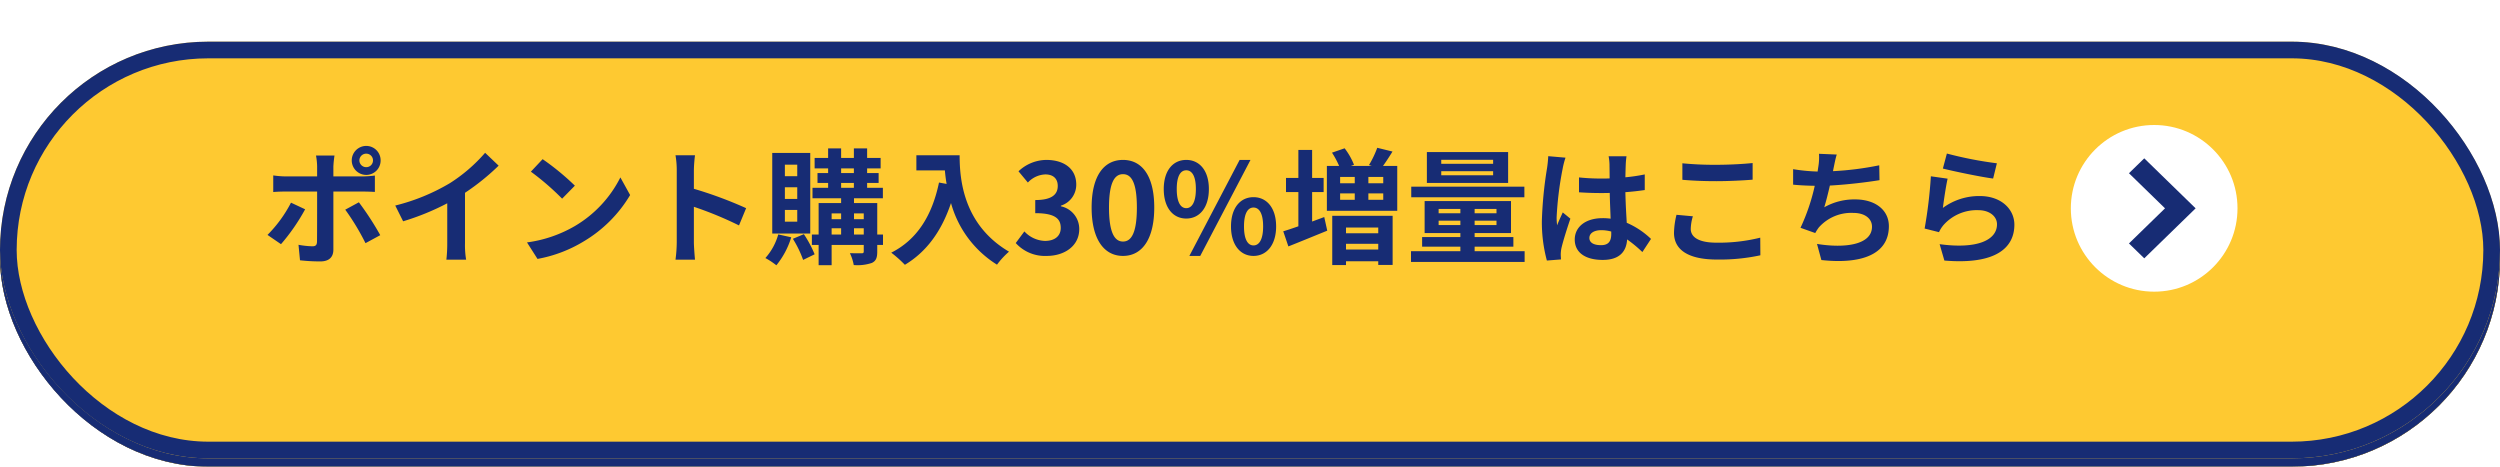
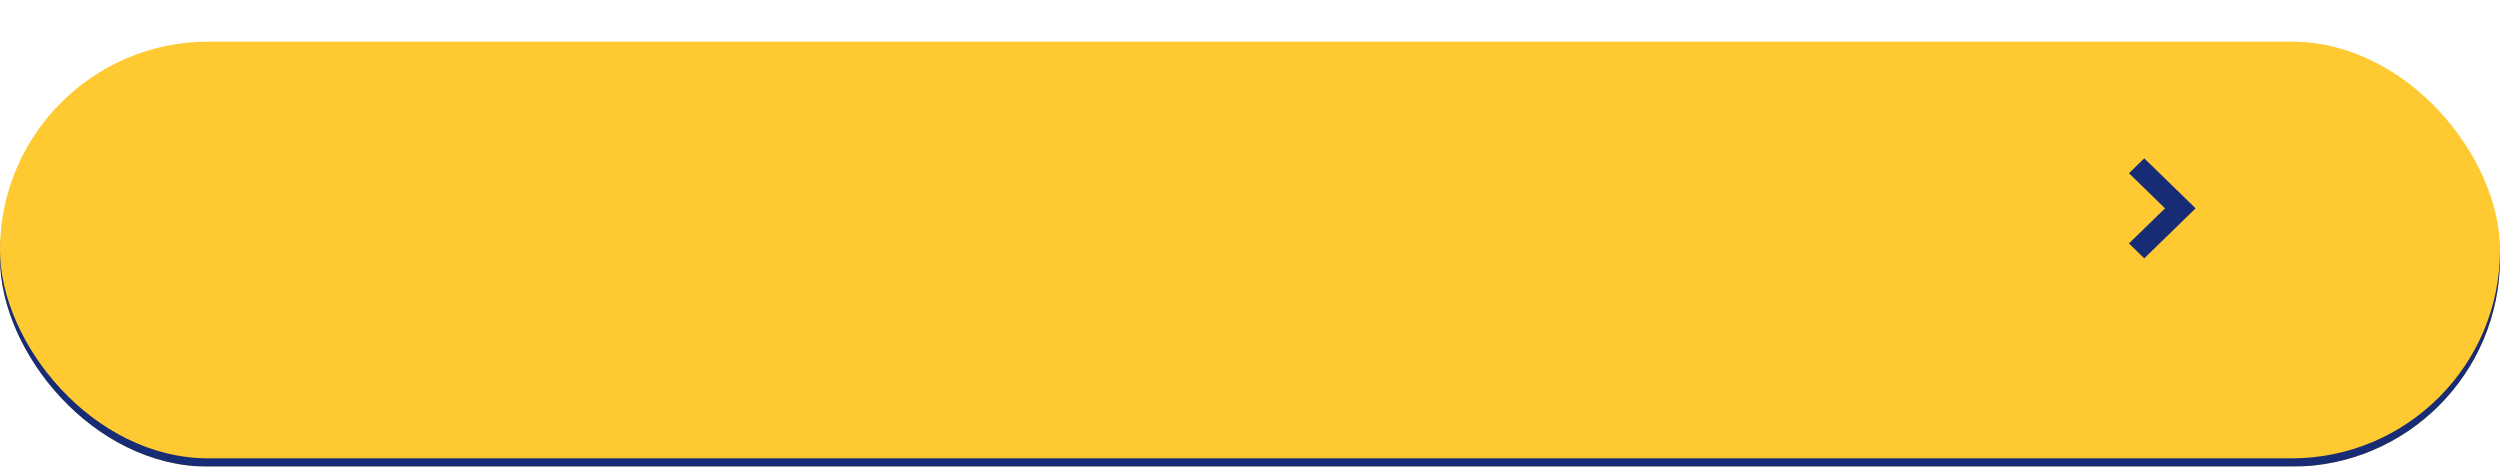
<svg xmlns="http://www.w3.org/2000/svg" width="600" height="112" viewBox="0 0 600 112">
  <defs>
    <filter id="長方形_5531" x="0" y="0" width="600" height="112" filterUnits="userSpaceOnUse">
      <feOffset dy="12" input="SourceAlpha" />
      <feGaussianBlur result="blur" />
      <feFlood flood-color="#172c74" />
      <feComposite operator="in" in2="blur" />
      <feComposite in="SourceGraphic" />
    </filter>
    <filter id="長方形_5532" x="0" y="0" width="600" height="112" filterUnits="userSpaceOnUse">
      <feOffset dy="12" input="SourceAlpha" />
      <feGaussianBlur result="blur-2" />
      <feFlood flood-color="#172c74" />
      <feComposite operator="in" in2="blur-2" />
      <feComposite in="SourceGraphic" />
    </filter>
    <filter id="長方形_5533" x="0" y="0" width="600" height="110" filterUnits="userSpaceOnUse">
      <feOffset dy="10" input="SourceAlpha" />
      <feGaussianBlur result="blur-3" />
      <feFlood flood-color="#172c74" />
      <feComposite operator="in" in2="blur-3" />
      <feComposite in="SourceGraphic" />
    </filter>
  </defs>
  <g id="グループ_16002" data-name="グループ 16002" transform="translate(-660 -1490)">
    <g id="グループ_15996" data-name="グループ 15996">
      <g transform="matrix(1, 0, 0, 1, 660, 1490)" filter="url(#長方形_5531)">
        <g id="長方形_5531-2" data-name="長方形 5531" fill="#fec931" stroke="#172c74" stroke-linejoin="round" stroke-width="4">
          <rect width="600" height="100" rx="50" stroke="none" />
          <rect x="2" y="2" width="596" height="96" rx="48" fill="none" />
        </g>
      </g>
      <g transform="matrix(1, 0, 0, 1, 660, 1490)" filter="url(#長方形_5532)">
        <g id="長方形_5532-2" data-name="長方形 5532" fill="#fec931" stroke="#172c74" stroke-linejoin="round" stroke-width="4">
-           <rect width="600" height="100" rx="50" stroke="none" />
-           <rect x="2" y="2" width="596" height="96" rx="48" fill="none" />
-         </g>
+           </g>
      </g>
      <g transform="matrix(1, 0, 0, 1, 660, 1490)" filter="url(#長方形_5533)">
        <g id="長方形_5533-2" data-name="長方形 5533" fill="#fec931" stroke="#172c74" stroke-linejoin="round" stroke-width="4">
          <rect width="600" height="100" rx="50" stroke="none" />
-           <rect x="2" y="2" width="596" height="96" rx="48" fill="none" />
        </g>
      </g>
-       <path id="パス_86503" data-name="パス 86503" d="M23.25-22.5a1.639,1.639,0,0,1,1.65-1.62,1.613,1.613,0,0,1,1.62,1.62,1.613,1.613,0,0,1-1.62,1.62A1.639,1.639,0,0,1,23.25-22.5Zm-1.83,0a3.483,3.483,0,0,0,3.48,3.48,3.457,3.457,0,0,0,3.45-3.48,3.457,3.457,0,0,0-3.45-3.48A3.483,3.483,0,0,0,21.42-22.5Zm-4.14-1.17H12.84a15.541,15.541,0,0,1,.27,2.61v2.4H5.49a22.841,22.841,0,0,1-2.91-.24v3.99c.84-.09,2.01-.12,2.91-.12h7.62V-15c0,1.41,0,10.92-.03,12.03-.03.78-.33,1.08-1.11,1.08a20.749,20.749,0,0,1-3.33-.36L9,1.47a43.317,43.317,0,0,0,4.89.27c2.13,0,3.12-1.08,3.12-2.82V-15.03h7.02c.81,0,1.98.03,2.94.09v-3.93a24.28,24.28,0,0,1-2.97.21H17.01v-2.4A24.32,24.32,0,0,1,17.28-23.67Zm-7.05,12.9L6.84-12.36A31.262,31.262,0,0,1,1.2-4.62L4.44-2.4A47.086,47.086,0,0,0,10.23-10.77Zm12.9-1.68-3.27,1.77a56.959,56.959,0,0,1,4.86,8.04l3.54-1.92A69.735,69.735,0,0,0,23.13-12.45Zm8.73.78,1.89,3.78a60.113,60.113,0,0,0,10.59-4.32v9.6a33.6,33.6,0,0,1-.21,3.93h4.74a20.625,20.625,0,0,1-.27-3.93V-14.73a55.027,55.027,0,0,0,8.07-6.51l-3.24-3.09a38.461,38.461,0,0,1-8.46,7.29A48.24,48.24,0,0,1,31.86-11.67ZM67.23-22.8l-2.82,3a62.378,62.378,0,0,1,7.5,6.48l3.06-3.12A60.59,60.59,0,0,0,67.23-22.8ZM63.48-2.82,66,1.14A32.489,32.489,0,0,0,77.13-3.09a31.9,31.9,0,0,0,11.1-11.1l-2.34-4.23A28.248,28.248,0,0,1,74.97-6.75,30.92,30.92,0,0,1,63.48-2.82Zm35.94-.06a32.95,32.95,0,0,1-.3,4.2h4.68c-.12-1.23-.27-3.33-.27-4.2v-8.49A86.651,86.651,0,0,1,114.36-6.9l1.71-4.14a97.981,97.981,0,0,0-12.54-4.65v-4.44a32.616,32.616,0,0,1,.27-3.6H99.12a20.825,20.825,0,0,1,.3,3.6Zm28.92-15.84h-2.97v-2.76h2.97Zm0,5.46h-2.97v-2.79h2.97Zm0,5.46h-2.97v-2.82h2.97Zm3.12-16.5h-9.12V-4.95h9.12ZM123.78-4.74A14.231,14.231,0,0,1,120.69.93a18.266,18.266,0,0,1,2.64,1.74,19.86,19.86,0,0,0,3.57-6.72Zm3.51,1.05a26,26,0,0,1,2.46,5.07L132.51.03a27.367,27.367,0,0,0-2.58-4.83Zm14.67-1.02v-1.5h2.34v1.5Zm-5.37-1.5h2.28v1.5h-2.28Zm2.28-3.57V-8.4h-2.28V-9.78Zm5.43,0V-8.4h-2.34V-9.78Zm-5.43-7.32h3.06v1.17h-3.06Zm0-3.48h3.06v1.11h-3.06ZM148.92-4.71h-1.38v-7.56h-5.58v-1.14h6.93v-2.52h-3.78V-17.1h2.76v-2.37h-2.76v-1.11h3.24V-23.1h-3.24v-2.28h-3.18v2.28h-3.06v-2.28h-3.12v2.28h-3.24v2.52h3.24v1.11H133.2v2.37h2.55v1.17H132v2.52h6.87v1.14h-5.4v7.56h-1.62v2.49h1.62V2.64h3.12V-2.22h7.71V-.66c0,.33-.12.45-.51.45-.36,0-1.65,0-2.82-.03a10.933,10.933,0,0,1,.93,2.85,10.724,10.724,0,0,0,4.35-.51c.99-.48,1.29-1.23,1.29-2.73V-2.22h1.38Zm8.01-19.02v3.63h6.84c.09,1.02.21,2.1.42,3.24l-1.83-.33C160.71-9.3,157.14-3.51,150.9-.36a28.493,28.493,0,0,1,3.27,2.91c5.22-3.12,8.82-8.1,11.07-14.82A25.348,25.348,0,0,0,176.28,2.52,19.208,19.208,0,0,1,179.16-.6c-11.04-6.51-11.85-17.46-11.85-23.13ZM188.22.42c4.23,0,7.8-2.37,7.8-6.45a5.552,5.552,0,0,0-4.41-5.46v-.15a5.269,5.269,0,0,0,3.69-5.07c0-3.78-2.91-5.91-7.2-5.91a9.849,9.849,0,0,0-6.66,2.73l2.25,2.7a6.034,6.034,0,0,1,4.2-1.95c1.89,0,2.97,1.02,2.97,2.76,0,1.98-1.32,3.39-5.4,3.39v3.15c4.83,0,6.12,1.38,6.12,3.54,0,2.01-1.53,3.12-3.78,3.12a7.052,7.052,0,0,1-4.95-2.28l-2.07,2.79A9.437,9.437,0,0,0,188.22.42Zm18.3,0c4.53,0,7.5-3.96,7.5-11.61s-2.97-11.43-7.5-11.43-7.53,3.75-7.53,11.43C198.99-3.54,201.99.42,206.52.42Zm0-3.45c-1.92,0-3.36-1.92-3.36-8.16,0-6.21,1.44-8.01,3.36-8.01s3.33,1.8,3.33,8.01C209.85-4.95,208.44-3.03,206.52-3.03ZM221.7-8.55c3.18,0,5.43-2.61,5.43-7.08,0-4.44-2.25-6.99-5.43-6.99s-5.4,2.55-5.4,6.99C216.3-11.16,218.52-8.55,221.7-8.55Zm0-2.49c-1.29,0-2.28-1.32-2.28-4.59s.99-4.5,2.28-4.5,2.31,1.23,2.31,4.5S222.99-11.04,221.7-11.04ZM222.45.42h2.61l12.06-23.04h-2.61Zm15.39,0c3.15,0,5.43-2.64,5.43-7.08,0-4.47-2.28-7.02-5.43-7.02s-5.4,2.55-5.4,7.02C232.44-2.22,234.69.42,237.84.42Zm0-2.52c-1.29,0-2.28-1.29-2.28-4.56s.99-4.53,2.28-4.53,2.31,1.26,2.31,4.53S239.13-2.1,237.84-2.1Zm14.07-12.81h2.76V-18.3h-2.76v-6.72h-3.3v6.72h-2.97v3.39h2.97v8.22c-1.38.48-2.61.9-3.63,1.2l1.23,3.63c2.73-1.08,6.15-2.49,9.33-3.78l-.72-3.27c-.96.36-1.95.72-2.91,1.08Zm15.87,8.52v1.38h-7.74V-6.39Zm-7.74,5.28V-2.49h7.74v1.38Zm-3.3,3.72h3.3v-.9h7.74v.87h3.45V-9.21H256.74Zm12.24-19.62h-3.57v-1.53h3.57Zm0,3.96h-3.57v-1.53h3.57Zm-10.35-1.53h3.51v1.53h-3.51Zm3.51-3.96v1.53h-3.51v-1.53Zm6.78-2.64c.72-.99,1.5-2.19,2.28-3.45l-3.66-.9a23.825,23.825,0,0,1-1.98,4.14l.66.21h-5.01l.75-.27a16.3,16.3,0,0,0-2.25-3.96l-3.03,1.05a21.849,21.849,0,0,1,1.71,3.18h-2.94v10.77h16.89V-21.18Zm26.43-.51H282.9v-.96h12.45Zm0,2.76H282.9v-.99h12.45Zm3.6-5.58h-19.5v7.41h19.5Zm3.9,8.31H275.7v2.55h27.15ZM282.27-6.99V-8.04h5.22v1.05Zm0-3.87h5.22v1.05h-5.22Zm13.89,1.05h-5.25v-1.05h5.25Zm0,2.82h-5.25V-8.04h5.25ZM290.91-.72V-1.8h9.3V-4.11h-9.3v-.96h8.73v-7.68H278.91v7.68h8.58v.96h-9.18V-1.8h9.18V-.72H275.64V1.86h27.27V-.72ZM318.45-3.9c0-1.14,1.14-1.86,2.85-1.86a9.262,9.262,0,0,1,2.4.33v.54c0,1.77-.63,2.73-2.46,2.73C319.65-2.16,318.45-2.67,318.45-3.9Zm8.91-19.59h-4.29a12.739,12.739,0,0,1,.21,1.98c0,.63.03,1.86.03,3.33-.69.03-1.41.03-2.1.03a49.987,49.987,0,0,1-5.25-.27v3.57c1.77.12,3.48.18,5.25.18.69,0,1.41,0,2.13-.03.03,2.13.15,4.32.21,6.18a13.347,13.347,0,0,0-1.95-.12c-4.08,0-6.66,2.1-6.66,5.13,0,3.15,2.58,4.89,6.72,4.89,4.05,0,5.67-2.04,5.85-4.92a31.467,31.467,0,0,1,3.66,3.03l2.07-3.15a19.634,19.634,0,0,0-5.82-3.87c-.12-2.04-.27-4.44-.33-7.35,1.65-.12,3.21-.3,4.65-.51v-3.75a41.1,41.1,0,0,1-4.65.69c.03-1.32.06-2.43.09-3.09A18.787,18.787,0,0,1,327.36-23.49Zm-14.64.33-4.14-.36a28.61,28.61,0,0,1-.3,2.94,95.01,95.01,0,0,0-1.23,12.51,35.237,35.237,0,0,0,1.2,9.6l3.39-.27c-.03-.42-.06-.93-.06-1.23a8.373,8.373,0,0,1,.15-1.41c.36-1.62,1.32-4.68,2.16-7.14l-1.83-1.5c-.45,1.02-.96,2.04-1.35,3.09a14.181,14.181,0,0,1-.12-1.95,80.085,80.085,0,0,1,1.44-11.61A19.484,19.484,0,0,1,312.72-23.16Zm28.05,1.35v3.96c2.43.21,5.04.33,8.19.33,2.85,0,6.57-.18,8.67-.36v-3.99c-2.31.24-5.73.42-8.7.42A78.7,78.7,0,0,1,340.77-21.81Zm2.52,12.72-3.93-.36a19.408,19.408,0,0,0-.6,4.32c0,4.11,3.45,6.42,10.32,6.42A46.229,46.229,0,0,0,359.49.27l-.03-4.23a41.192,41.192,0,0,1-10.53,1.2c-4.32,0-6.15-1.38-6.15-3.3A11.055,11.055,0,0,1,343.29-9.09Zm34.53-14.82-4.26-.18a13.6,13.6,0,0,1-.15,3.03c-.06.36-.12.78-.18,1.23a42.878,42.878,0,0,1-5.88-.57v3.72c1.53.15,3.3.24,5.19.27a48.008,48.008,0,0,1-3.42,10.08l3.54,1.26a11.091,11.091,0,0,1,.84-1.32,10.381,10.381,0,0,1,8.31-3.51c2.94,0,4.47,1.5,4.47,3.3,0,4.41-6.63,5.22-13.2,4.14l1.05,3.87c9.69,1.05,16.2-1.38,16.2-8.13,0-3.84-3.21-6.42-8.07-6.42a14.618,14.618,0,0,0-7.44,1.89c.45-1.47.93-3.39,1.35-5.22,4.02-.21,8.79-.78,11.91-1.29l-.06-3.57a73.456,73.456,0,0,1-11.1,1.41c.06-.33.12-.66.18-.93C377.31-21.84,377.49-22.86,377.82-23.91Zm26.43-.24-.96,3.6c2.34.6,9.03,2.01,12.06,2.4l.9-3.66A91.824,91.824,0,0,1,404.25-24.15Zm.18,6.03-4.02-.57a110.672,110.672,0,0,1-1.5,12.54l3.45.87a7.269,7.269,0,0,1,1.11-1.74,10.68,10.68,0,0,1,8.34-3.54c2.61,0,4.47,1.44,4.47,3.39,0,3.81-4.77,6-13.77,4.77l1.14,3.93c12.48,1.05,16.8-3.15,16.8-8.61,0-3.63-3.06-6.87-8.31-6.87a14.685,14.685,0,0,0-8.85,2.85C403.5-12.81,404.04-16.47,404.43-18.12Z" transform="translate(723 1551)" fill="#172c74" />
      <g id="グループ_15992" data-name="グループ 15992" transform="translate(-4 -290)">
-         <circle id="楕円形_110" data-name="楕円形 110" cx="20" cy="20" r="20" transform="translate(1161 1810)" fill="#fff" />
        <path id="パス_36" data-name="パス 36" d="M14,18,2,5.672,5.574,2,14,10.656,22.426,2,26,5.672Z" transform="translate(1172.95 1844) rotate(-90)" fill="#172c74" />
      </g>
    </g>
  </g>
</svg>